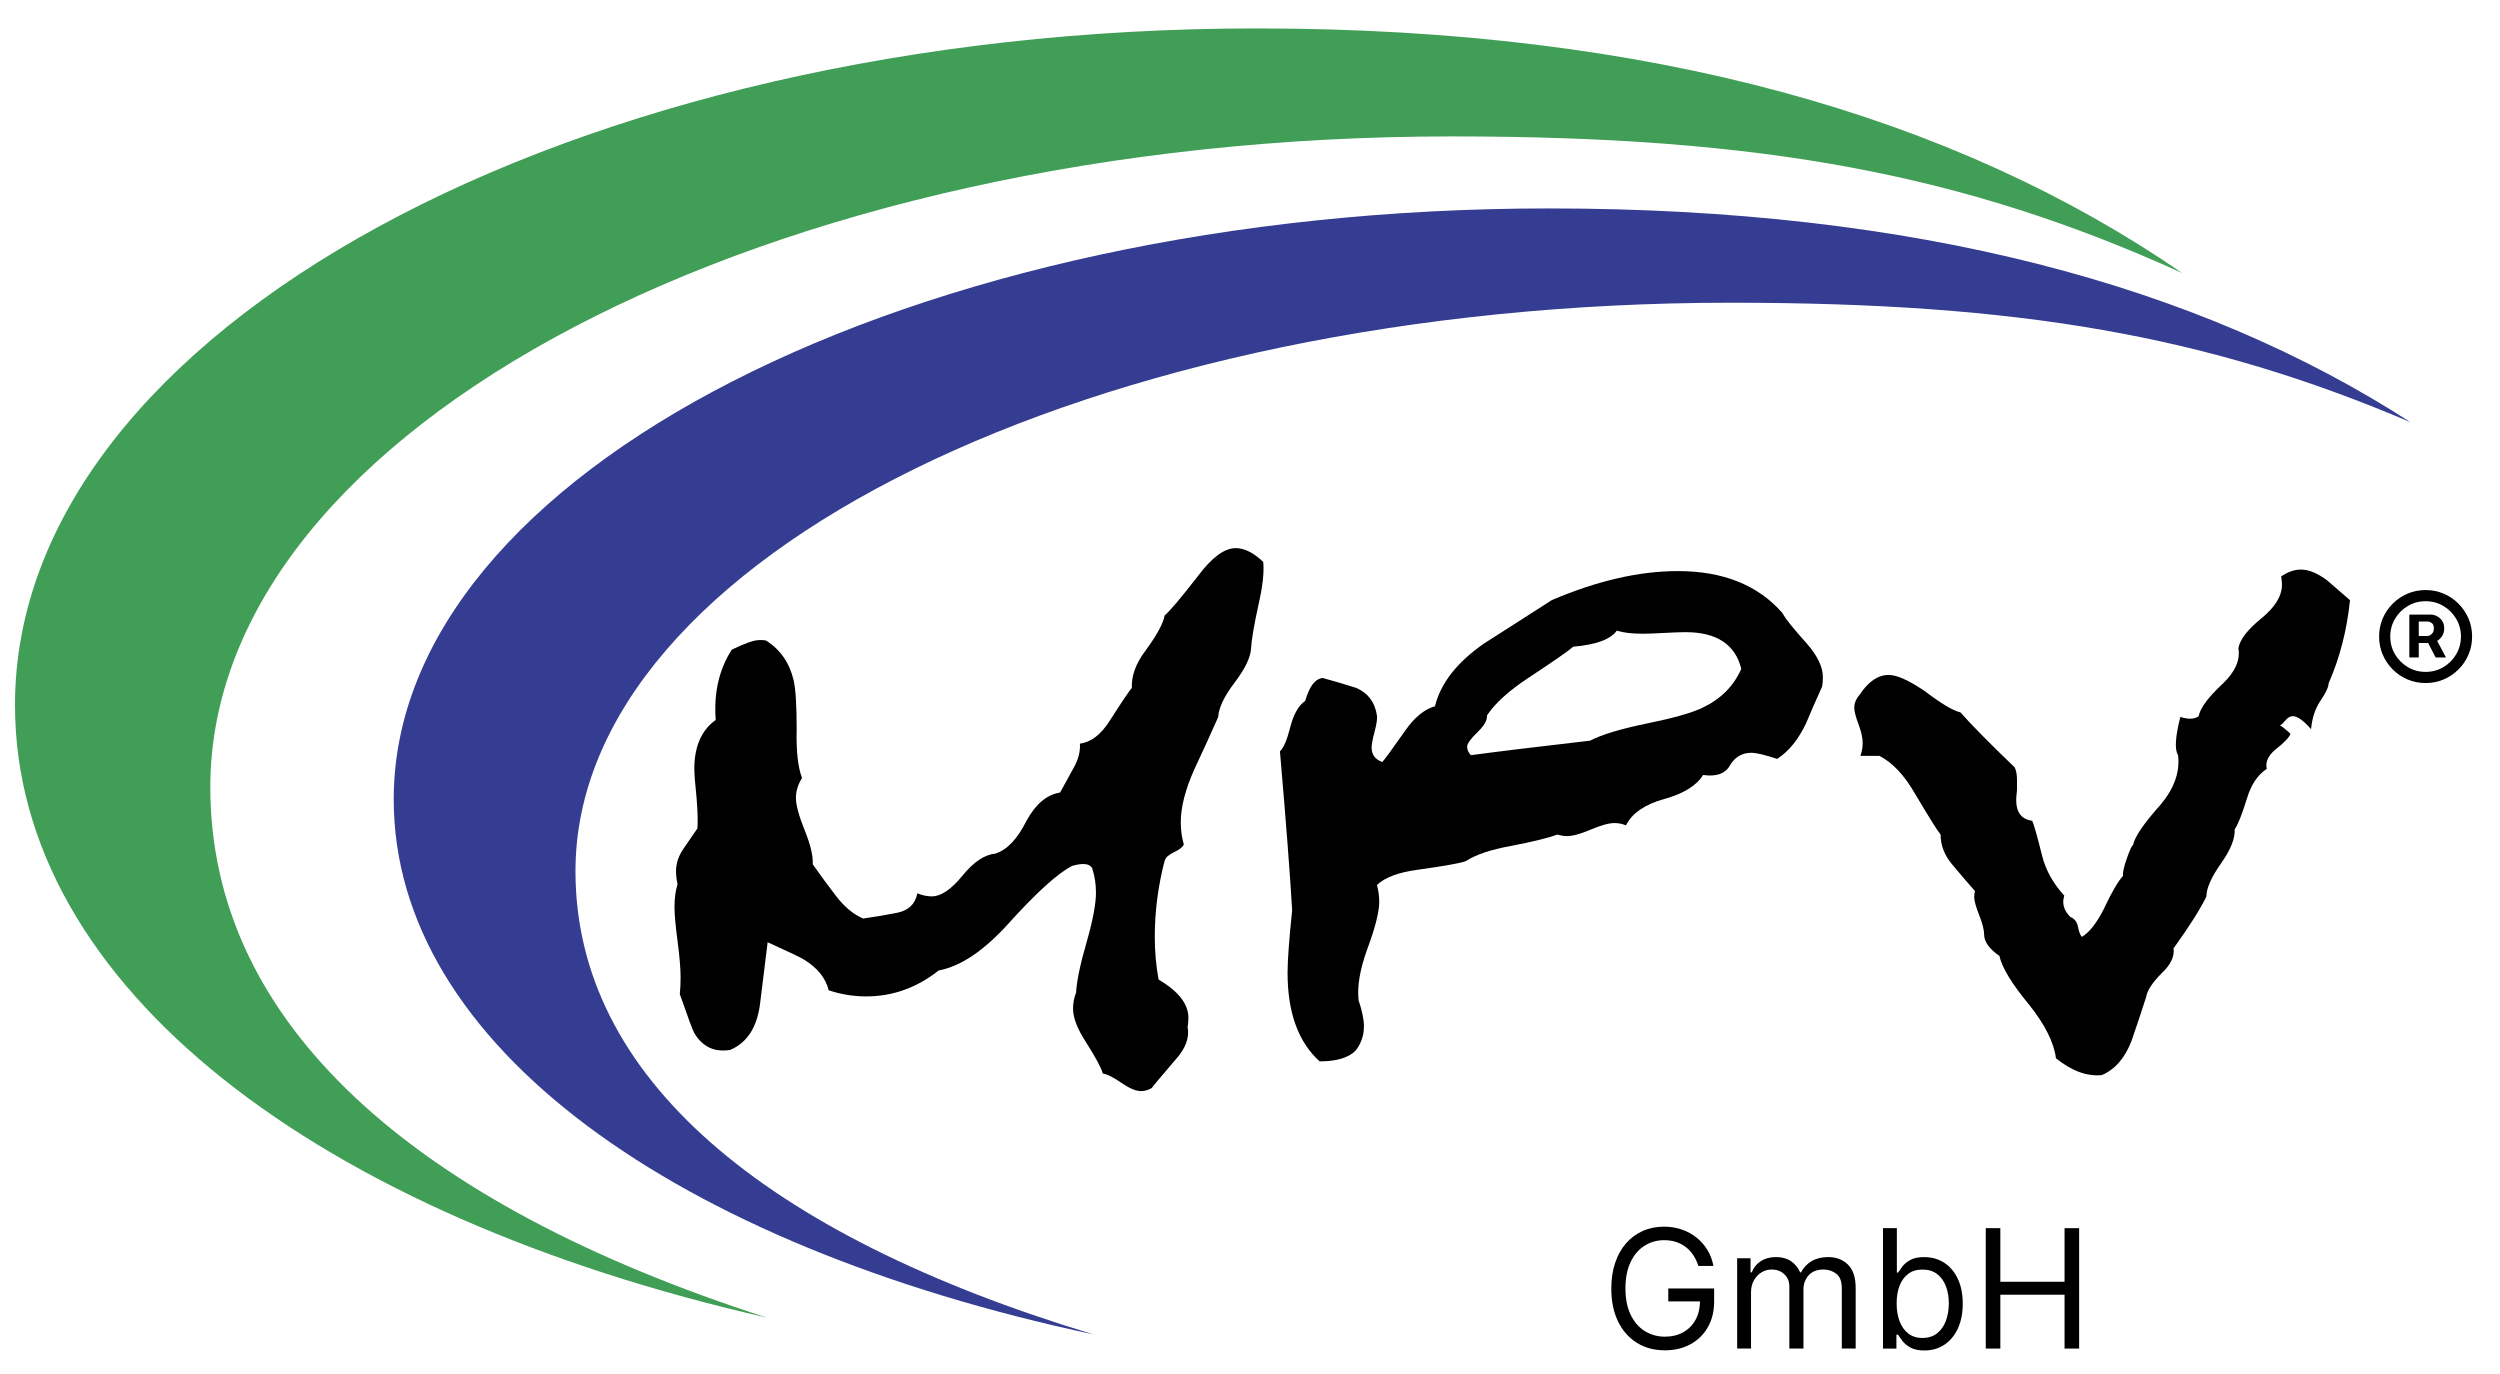
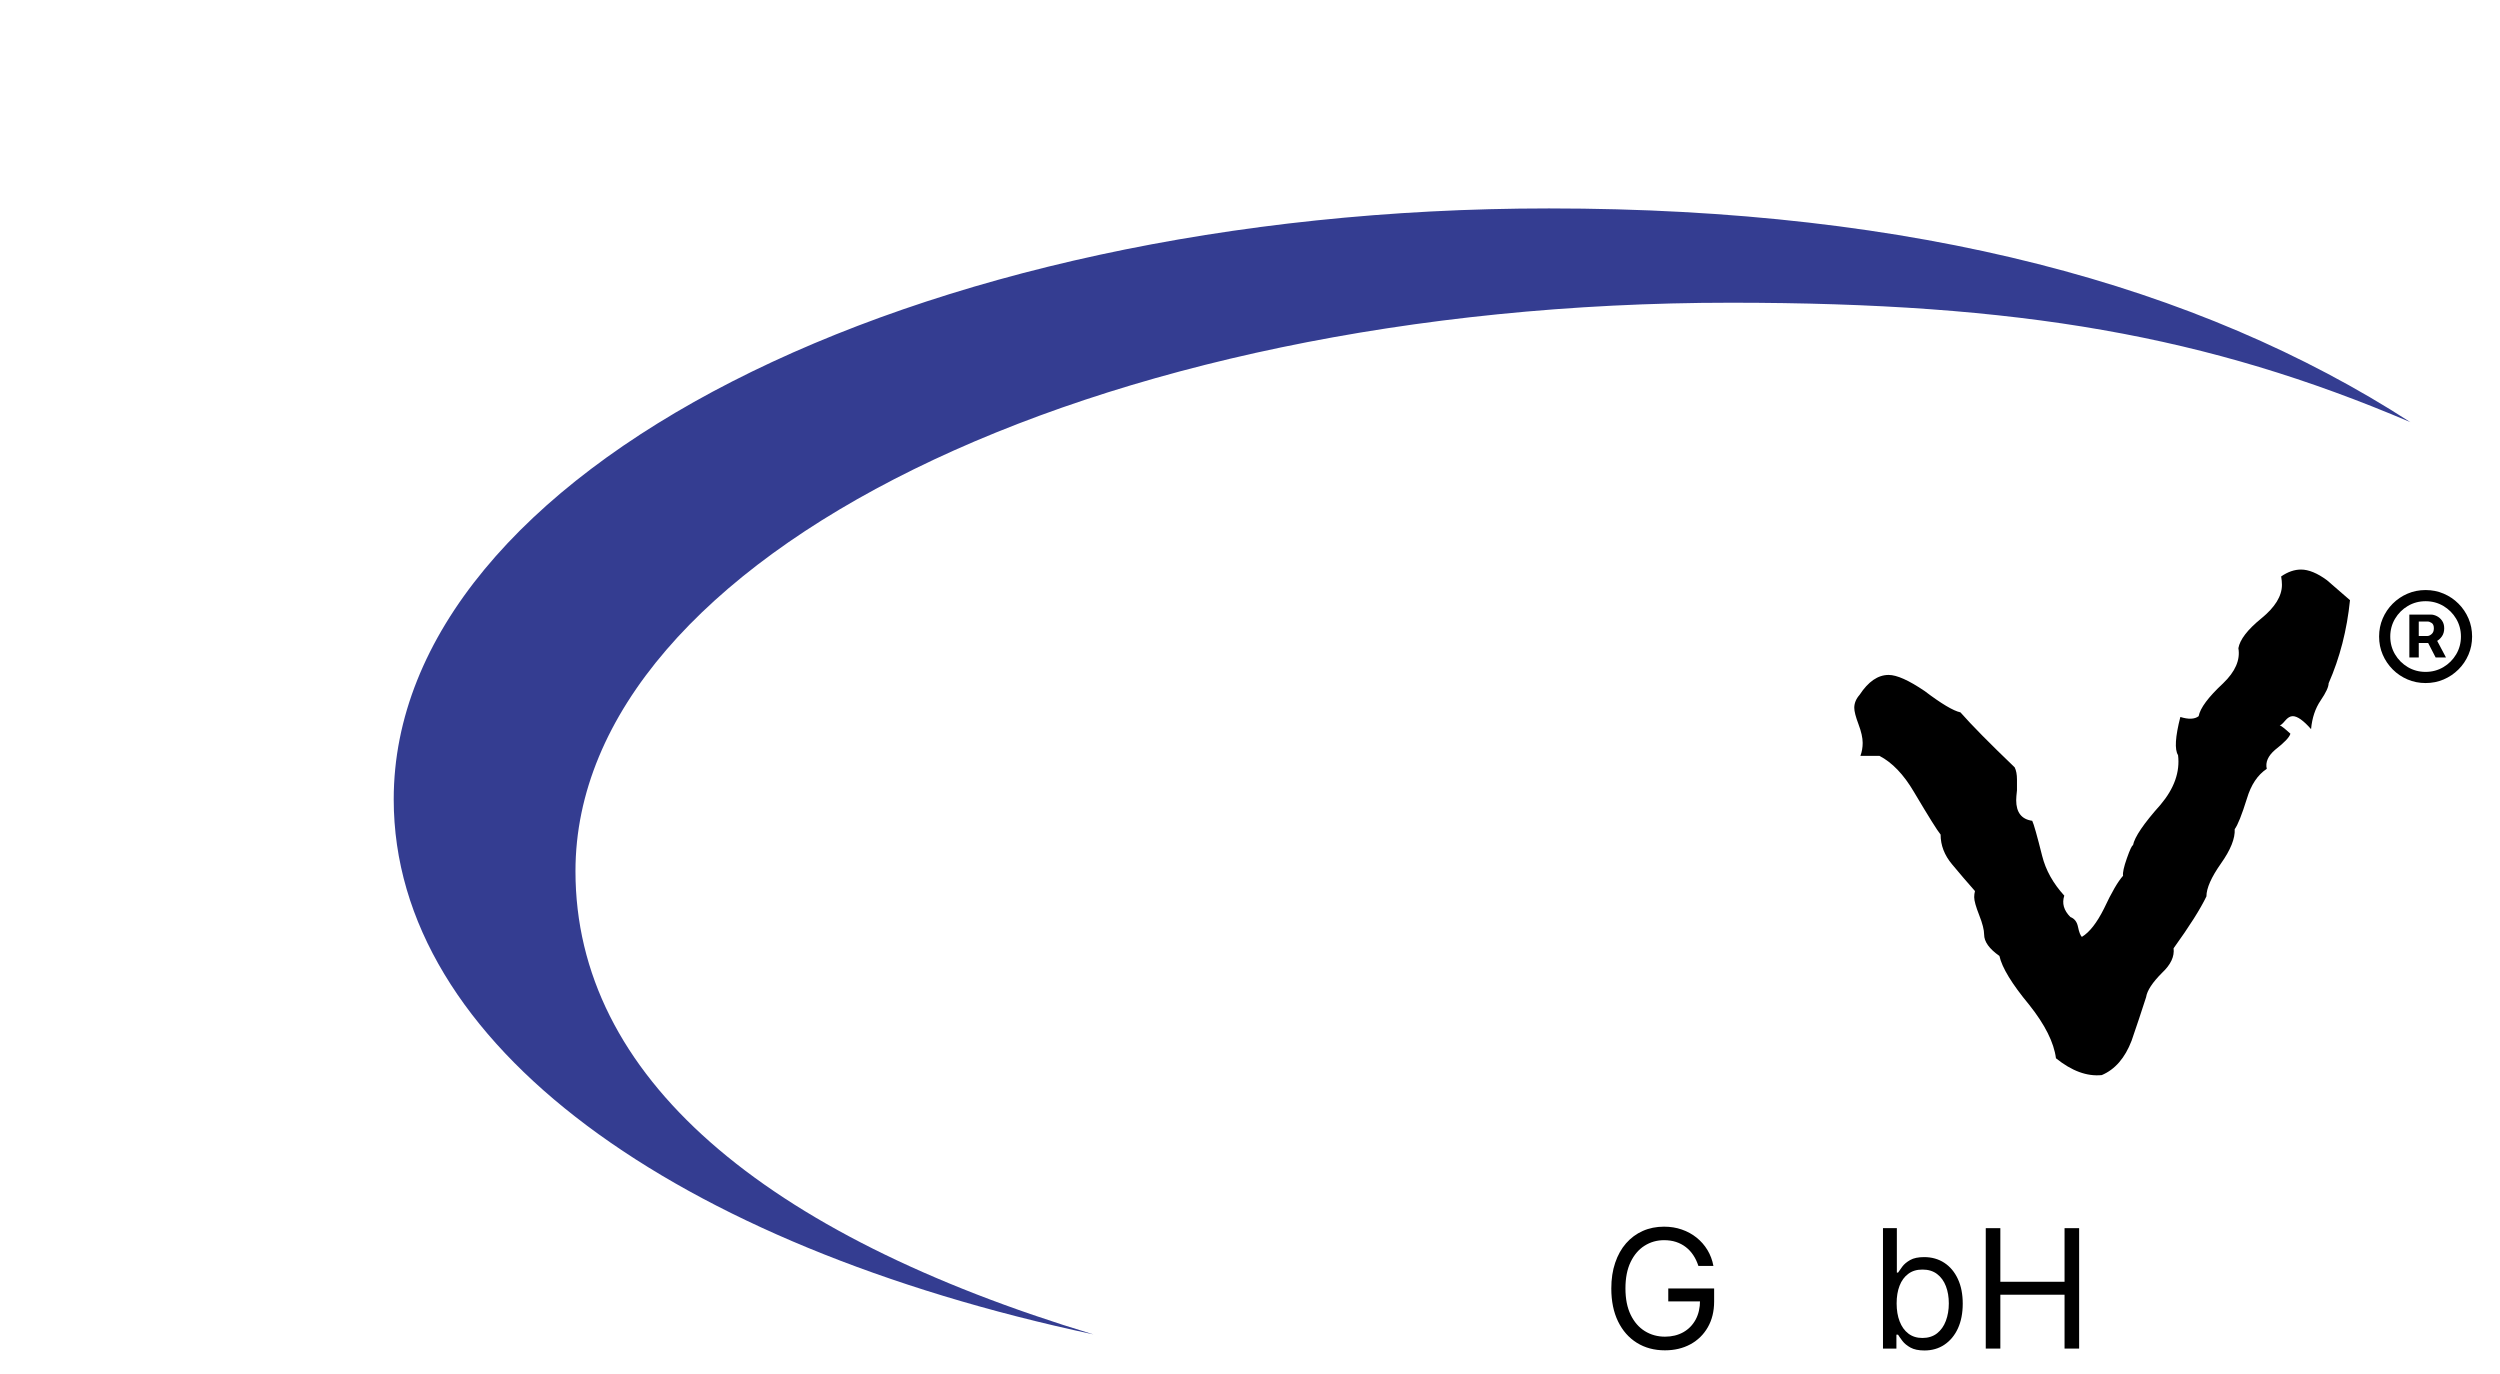
<svg xmlns="http://www.w3.org/2000/svg" version="1.1" viewBox="0 0 672.06 369.26">
  <defs>
    <style> .cls-1 { fill: #419e56; } .cls-2 { fill: #343d91; } </style>
  </defs>
  <g>
    <g id="Ebene_1">
      <path d="M652.06,183.62c-1.73,0-3.35-.32-4.86-.97-1.51-.65-2.84-1.54-3.98-2.69-1.15-1.15-2.04-2.47-2.69-3.98-.65-1.51-.97-3.13-.97-4.86s.32-3.35.97-4.86c.65-1.51,1.54-2.84,2.69-3.98,1.15-1.15,2.47-2.04,3.98-2.69,1.51-.65,3.13-.97,4.86-.97s3.35.32,4.86.97c1.51.65,2.84,1.54,3.98,2.69,1.15,1.15,2.04,2.47,2.69,3.98.65,1.51.97,3.13.97,4.86s-.32,3.35-.97,4.86c-.65,1.51-1.54,2.84-2.69,3.98-1.15,1.15-2.47,2.04-3.98,2.69-1.51.65-3.13.97-4.86.97ZM652.06,180.62c1.75,0,3.34-.43,4.78-1.28,1.44-.85,2.58-2,3.44-3.44.85-1.44,1.28-3.03,1.28-4.78s-.43-3.34-1.28-4.78c-.85-1.44-2-2.58-3.44-3.44-1.44-.85-3.03-1.28-4.78-1.28s-3.34.43-4.78,1.28c-1.44.85-2.58,2-3.44,3.44-.85,1.44-1.28,3.03-1.28,4.78s.43,3.34,1.28,4.78c.85,1.44,2,2.58,3.44,3.44,1.44.85,3.03,1.28,4.78,1.28ZM647.69,176.75v-11.53h5.84c.47,0,.98.13,1.53.4.55.27,1.02.67,1.41,1.22s.59,1.24.59,2.07-.2,1.56-.61,2.15c-.41.59-.9,1.03-1.48,1.34-.58.3-1.12.45-1.63.45h-4.22v-1.88h3.44c.34,0,.72-.17,1.12-.52.4-.34.6-.86.6-1.55s-.2-1.19-.6-1.44c-.4-.25-.75-.38-1.05-.38h-2.41v9.66h-2.53ZM654.66,171.31l2.88,5.44h-2.78l-2.81-5.44h2.72Z" />
      <g>
-         <path d="M339.59,151.05c.27,2.74-.14,6.5-1.23,11.29-1.23,5.61-1.92,9.62-2.05,12.01-.13,2.39-1.61,5.44-4.41,9.14-2.8,3.69-4.28,6.77-4.41,9.24-2.05,4.65-4.17,9.31-6.37,13.96-2.46,5.48-3.7,10.27-3.7,14.37,0,2.05.27,4.04.82,5.95-.27.68-1.13,1.37-2.57,2.05-1.44.68-2.29,1.44-2.57,2.25-1.78,6.84-2.67,13.69-2.67,20.53,0,3.97.34,7.8,1.03,11.49,5.34,3.15,8.01,6.57,8.01,10.27,0,.82-.07,1.64-.21,2.47.55,2.87-.55,5.82-3.29,8.83-4.1,4.79-6.23,7.32-6.36,7.6-.96.55-1.92.82-2.87.82-1.37,0-3.15-.75-5.34-2.26-2.19-1.5-3.83-2.33-4.93-2.46-.41-1.51-1.92-4.31-4.52-8.42-2.33-3.56-3.49-6.57-3.49-9.03,0-1.51.27-2.94.82-4.31.14-3.01,1.1-7.6,2.88-13.75,1.64-5.75,2.46-10.13,2.46-13.14,0-2.33-.34-4.51-1.02-6.57-.69-1.23-2.47-1.44-5.34-.62-3.83,1.91-9.58,7.11-17.24,15.6-6.57,7.25-12.8,11.43-18.68,12.52-5.88,4.66-12.39,6.98-19.5,6.98-3.42,0-6.77-.55-10.06-1.64-.82-3.28-3.01-6.02-6.57-8.21-.82-.55-4.1-2.12-9.85-4.72-.68,5.61-1.37,11.16-2.05,16.63-.82,6.3-3.49,10.4-8.01,12.32-4.24.69-7.46-.82-9.65-4.52-.41-.68-1.71-4.17-3.9-10.47.14-1.37.21-2.88.21-4.52,0-2.33-.27-5.58-.82-9.75-.55-4.17-.82-7.22-.82-9.14,0-2.33.27-4.38.82-6.16-.27-1.23-.41-2.4-.41-3.49,0-2.05.65-4.04,1.95-5.95,1.3-1.92,2.56-3.77,3.8-5.54.14-1.91.07-4.58-.21-8.01-.41-3.97-.62-6.64-.62-8.01,0-6.02,1.92-10.4,5.75-13.14-.55-7.25.89-13.55,4.31-18.89,1.37-.68,2.87-1.33,4.52-1.95,1.64-.62,3.22-.79,4.72-.51,3.83,2.46,6.3,6.02,7.39,10.67.55,2.33.82,6.71.82,13.14-.14,5.88.34,10.26,1.44,13.14-1.1,1.78-1.64,3.56-1.64,5.34,0,1.92.79,4.82,2.36,8.73,1.58,3.9,2.29,6.94,2.16,9.13,1.92,2.74,4,5.58,6.26,8.52,2.26,2.94,4.69,4.96,7.29,6.06,3.01-.41,6.06-.92,9.13-1.54,3.08-.61,4.9-2.36,5.44-5.23,1.37.55,2.67.82,3.9.82,2.46,0,5.2-1.85,8.21-5.54,3.01-3.7,5.95-5.68,8.82-5.95,3.15-.96,5.96-3.9,8.42-8.83,2.47-4.51,5.47-7.05,9.03-7.59,0,0,1.16-2.12,3.49-6.37,1.37-2.33,1.98-4.58,1.84-6.77,3.01-.41,5.68-2.46,8.01-6.16,3.42-5.34,5.41-8.28,5.95-8.83-.14-3.28,1.1-6.64,3.7-10.06,3.01-4.11,4.72-7.25,5.13-9.45,1.23-.96,4.24-4.51,9.03-10.68,3.7-4.93,7.05-7.39,10.06-7.39,2.32,0,4.79,1.23,7.39,3.7" />
-         <path d="M468.1,179.79c-1.64-6.57-6.64-9.85-14.99-9.85-1.23,0-3.15.07-5.75.21-2.6.14-4.52.21-5.75.21-2.88,0-5.2-.27-6.98-.82-1.64,2.33-5.54,3.77-11.71,4.31-1.23,1.1-5.27,3.9-12.11,8.42-5.2,3.42-8.89,6.77-11.08,10.06.14,1.23-.72,2.74-2.56,4.52-1.85,1.78-2.77,3.08-2.77,3.9s.34,1.57,1.03,2.26c7.12-.96,17.79-2.26,32.02-3.9,3.15-1.64,8.25-3.18,15.3-4.62,7.05-1.44,12.01-2.84,14.88-4.21,4.93-2.33,8.42-5.82,10.47-10.47M489.86,184.51c-1.51,3.28-2.94,6.57-4.31,9.85-2.05,4.38-4.65,7.6-7.8,9.65-3.29-1.09-5.61-1.64-6.98-1.64-2.33,0-4.17,1.03-5.55,3.08-1.23,2.47-3.69,3.42-7.39,2.88-1.78,2.88-5.27,5.03-10.47,6.47-5.2,1.44-8.62,3.8-10.27,7.08-.96-.41-1.98-.62-3.08-.62-1.51,0-3.62.58-6.37,1.75-2.73,1.16-4.86,1.75-6.36,1.75-.82,0-1.71-.14-2.67-.41-2.05.82-6.23,1.85-12.53,3.08-5.34.96-9.37,2.32-12.11,4.1-1.64.55-5.88,1.3-12.73,2.26-5.2.68-8.9,2.05-11.09,4.11.41,1.51.62,3.01.62,4.51,0,2.74-1.09,7.05-3.29,12.94-1.92,5.34-2.67,9.85-2.26,13.55.96,2.87,1.44,5.2,1.44,6.98,0,2.47-.75,4.66-2.26,6.57-1.92,1.91-5.13,2.87-9.65,2.87-5.75-5.2-8.62-13.14-8.62-23.81,0-3.29.41-8.9,1.23-16.84-.55-9.44-1.64-23.68-3.28-42.7.95-.82,1.88-2.98,2.77-6.47.89-3.49,2.23-5.85,4.01-7.08.55-1.78,1.1-3.08,1.64-3.9.82-1.37,1.84-2.12,3.08-2.26,3.01.82,6.02,1.71,9.03,2.67,3.15,1.37,5,3.83,5.54,7.39.14.82-.07,2.26-.61,4.31-.55,2.05-.82,3.49-.82,4.31,0,1.92.96,3.22,2.87,3.9.55-.55,2.6-3.35,6.16-8.42,2.47-3.56,5.14-5.75,8.01-6.57,1.5-6.16,5.88-11.77,13.14-16.83,6.02-3.83,12.11-7.73,18.27-11.7,12.18-5.2,23.47-7.8,33.87-7.8,12.18,0,21.56,3.76,28.13,11.29.68,1.37,2.87,4.11,6.56,8.21,2.88,3.29,4.31,6.3,4.31,9.03,0,.82-.07,1.64-.2,2.47" />
        <path d="M631.74,161.31c-.82,8.08-2.74,15.53-5.75,22.38,0,.96-.71,2.5-2.15,4.62-1.44,2.12-2.3,4.69-2.57,7.7-2.05-2.33-3.69-3.49-4.93-3.49-.68,0-1.37.41-2.05,1.23-.68.82-1.16,1.23-1.44,1.23.41.14,1.37.89,2.87,2.26-.27.96-1.64,2.4-4.1,4.31-1.92,1.64-2.67,3.36-2.26,5.13-2.47,1.64-4.24,4.31-5.34,8.01-1.37,4.38-2.46,7.12-3.28,8.21.14,2.47-1.09,5.55-3.7,9.24-2.6,3.7-3.9,6.64-3.9,8.83-1.64,3.42-4.59,8.07-8.83,13.96.27,2.19-.75,4.38-3.08,6.57-2.6,2.6-4.04,4.79-4.31,6.57-1.23,3.83-2.53,7.73-3.9,11.7-1.78,4.65-4.45,7.73-8.01,9.24-3.97.41-8.07-1.1-12.32-4.52-.55-4.24-2.94-9.03-7.19-14.37-4.65-5.61-7.32-9.99-8.01-13.14-2.73-1.91-4.11-3.83-4.11-5.75,0-1.23-.44-2.98-1.33-5.23-.89-2.26-1.34-3.86-1.34-4.82,0-.55.07-1.1.21-1.64-2.06-2.33-4.11-4.72-6.16-7.19-2.06-2.46-3.08-5.13-3.08-8-.82-.96-3.21-4.79-7.19-11.5-2.74-4.66-5.82-7.87-9.24-9.65h-5.13c.41-1.1.61-2.26.61-3.49,0-1.37-.38-3.04-1.13-5.03-.75-1.99-1.13-3.46-1.13-4.41,0-1.23.48-2.4,1.44-3.49,2.33-3.56,4.93-5.34,7.8-5.34,2.19,0,5.41,1.44,9.65,4.31,4.51,3.42,7.73,5.34,9.65,5.75,3.01,3.42,7.87,8.35,14.58,14.78.41.82.62,1.92.62,3.29v2.87c-.14,1.23-.21,2.12-.21,2.67,0,3.29,1.44,5.14,4.31,5.54.41.82,1.3,3.97,2.67,9.44.96,3.83,2.94,7.39,5.95,10.68-.68,2.05-.14,3.97,1.64,5.75,1.1.41,1.78,1.3,2.05,2.67.28,1.37.62,2.26,1.03,2.67,2.05-1.23,4.04-3.77,5.95-7.6,2.05-4.38,3.76-7.32,5.13-8.83-.14-.82.21-2.39,1.03-4.72.82-2.33,1.37-3.49,1.64-3.49.41-2.19,2.87-5.82,7.39-10.88,3.7-4.38,5.27-8.83,4.72-13.34-.96-1.5-.75-4.93.62-10.26,2.19.68,3.83.62,4.92-.21.41-2.19,2.6-5.13,6.57-8.83,3.28-3.15,4.65-6.3,4.11-9.45.41-2.32,2.46-4.99,6.16-8,3.7-3.01,5.55-6.02,5.55-9.03,0-.68-.07-1.44-.21-2.26,1.78-1.23,3.56-1.85,5.34-1.85,2.05,0,4.38.96,6.98,2.87,2.05,1.78,4.1,3.56,6.16,5.34" />
      </g>
      <g>
        <path class="cls-2" d="M647.93,113.46c-56.89-36.74-132.82-57.43-231.54-57.43-171.48,0-310.55,71.13-310.55,158.85,0,66.08,75.85,119.91,188.11,143.84-88.97-26.88-139.25-69.39-139.25-124.52,0-84.38,139.07-152.82,310.55-152.82,77.7,0,128.22,8.87,182.68,32.09" />
-         <path class="cls-1" d="M586.65,73.41C525.51,31.34,443.89,7.64,337.8,7.64,153.49,7.64,4.03,89.09,4.03,189.52c0,75.66,81.52,137.29,202.17,164.7-95.63-30.78-149.66-79.46-149.66-142.58,0-96.62,149.47-174.97,333.77-174.97,83.51,0,137.8,10.15,196.35,36.74" />
      </g>
      <g>
        <path d="M456.56,340.28c-.35-1.06-.8-2.02-1.37-2.87-.56-.85-1.23-1.57-2.01-2.17s-1.65-1.06-2.63-1.38c-.98-.32-2.05-.47-3.22-.47-1.92,0-3.66.5-5.23,1.49s-2.82,2.45-3.75,4.38c-.93,1.93-1.39,4.29-1.39,7.1s.47,5.17,1.41,7.1c.94,1.93,2.21,3.39,3.81,4.38s3.4,1.49,5.41,1.49c1.85,0,3.49-.4,4.91-1.19,1.42-.8,2.52-1.92,3.32-3.38.79-1.46,1.19-3.18,1.19-5.16l1.2.25h-9.74v-3.48h12.33v3.48c0,2.67-.57,4.98-1.7,6.95-1.13,1.97-2.69,3.5-4.68,4.58-1.99,1.08-4.27,1.62-6.84,1.62-2.87,0-5.38-.67-7.55-2.02s-3.85-3.27-5.06-5.75c-1.21-2.49-1.81-5.44-1.81-8.85,0-2.56.34-4.87,1.04-6.91.69-2.05,1.67-3.8,2.93-5.24s2.76-2.55,4.49-3.32c1.73-.77,3.63-1.15,5.71-1.15,1.71,0,3.3.25,4.78.77,1.48.51,2.8,1.23,3.97,2.17s2.14,2.04,2.92,3.33c.78,1.29,1.32,2.72,1.61,4.29h-4.05Z" />
-         <path d="M466.99,362.53v-24.28h3.6v3.79h.32c.51-1.3,1.32-2.3,2.45-3.03,1.13-.72,2.48-1.08,4.06-1.08s2.94.36,4.01,1.08,1.9,1.73,2.5,3.03h.25c.62-1.25,1.55-2.25,2.8-3,1.24-.74,2.73-1.11,4.47-1.11,2.17,0,3.95.68,5.33,2.03,1.38,1.35,2.07,3.46,2.07,6.31v16.25h-3.73v-16.25c0-1.79-.49-3.07-1.47-3.84-.98-.77-2.13-1.15-3.46-1.15-1.71,0-3.03.51-3.97,1.54-.94,1.03-1.41,2.33-1.41,3.9v15.8h-3.79v-16.63c0-1.38-.45-2.49-1.34-3.34-.9-.85-2.05-1.27-3.46-1.27-.97,0-1.87.26-2.71.78-.84.52-1.51,1.23-2.02,2.14-.51.91-.77,1.96-.77,3.15v15.17h-3.73Z" />
        <path d="M506.19,362.53v-32.37h3.73v11.95h.32c.27-.42.66-.96,1.15-1.62.49-.66,1.2-1.25,2.12-1.77.92-.52,2.17-.78,3.75-.78,2.04,0,3.85.51,5.41,1.53,1.56,1.02,2.78,2.47,3.65,4.35.88,1.88,1.31,4.09,1.31,6.64s-.44,4.8-1.31,6.68-2.09,3.33-3.63,4.36-3.33,1.54-5.36,1.54c-1.56,0-2.81-.26-3.75-.78-.94-.52-1.66-1.12-2.17-1.79-.5-.67-.9-1.22-1.17-1.67h-.44v3.73h-3.6ZM509.86,350.39c0,1.83.27,3.45.81,4.84s1.32,2.49,2.35,3.27c1.03.79,2.3,1.18,3.79,1.18s2.86-.41,3.91-1.24c1.05-.83,1.84-1.94,2.37-3.35.53-1.41.8-2.97.8-4.7s-.26-3.25-.78-4.62-1.31-2.47-2.36-3.27c-1.05-.81-2.36-1.21-3.94-1.21s-2.79.38-3.82,1.15c-1.03.76-1.81,1.83-2.34,3.19-.53,1.36-.79,2.95-.79,4.77Z" />
        <path d="M533.82,362.53v-32.37h3.92v14.41h17.26v-14.41h3.92v32.37h-3.92v-14.48h-17.26v14.48h-3.92Z" />
      </g>
    </g>
  </g>
</svg>